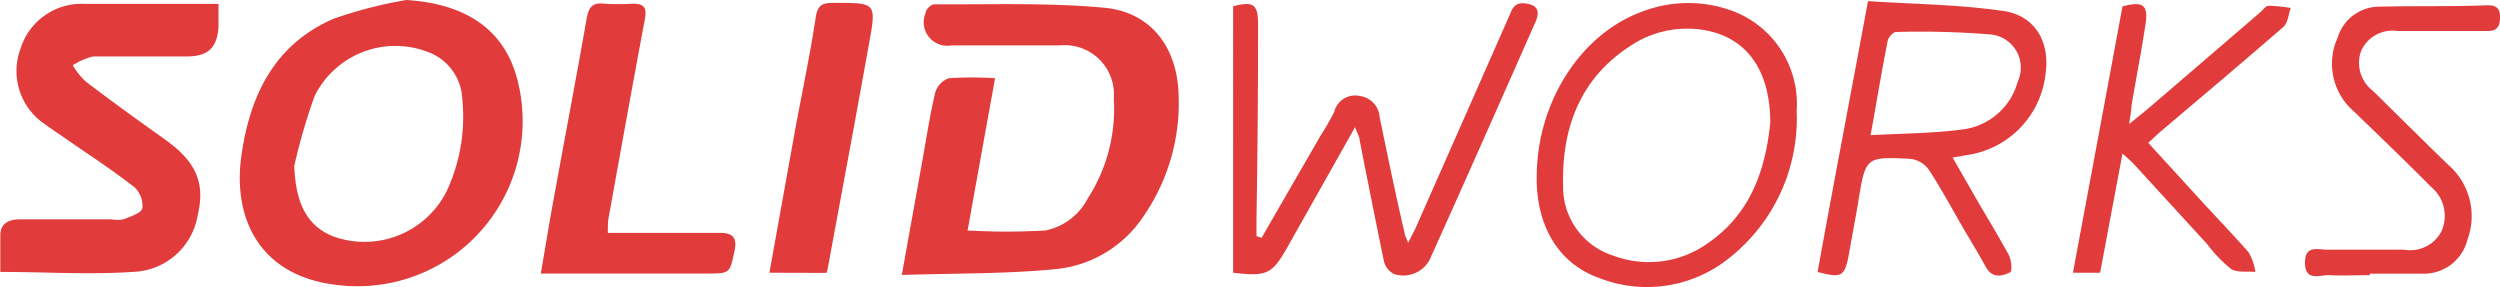
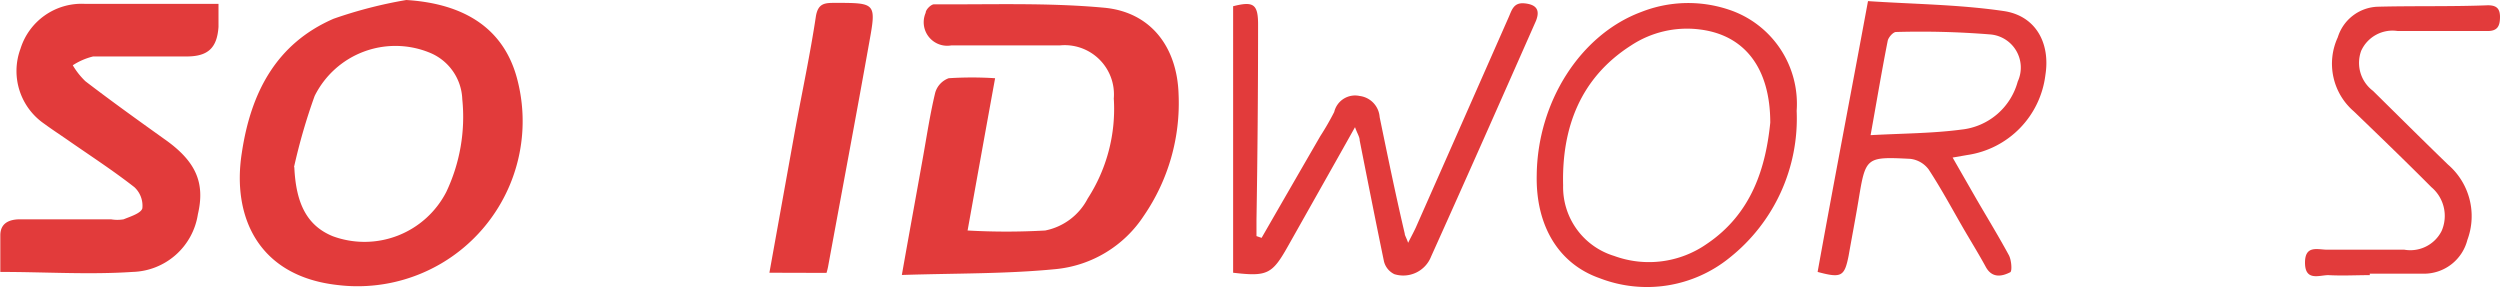
<svg xmlns="http://www.w3.org/2000/svg" viewBox="0 0 156.29 17.95">
  <title>Asset 11</title>
  <g id="Layer_2" data-name="Layer 2">
    <g id="Layer_1-2" data-name="Layer 1">
      <g>
        <path d="M56.38,17.19c.47-2.66.9-5,1.33-7.41.24-1.34.44-2.68.76-4a1.36,1.36,0,0,1,.84-.89,22.87,22.87,0,0,1,2.9,0c-.59,3.24-1.15,6.35-1.72,9.52a43.21,43.21,0,0,0,4.85,0,3.83,3.83,0,0,0,2.66-2,10.3,10.3,0,0,0,1.63-6.25,3.08,3.08,0,0,0-3.39-3.32c-2.26,0-4.52,0-6.78,0A1.47,1.47,0,0,1,57.87.8c0-.21.35-.54.53-.53C62,.29,65.52.16,69,.48c2.94.26,4.59,2.46,4.68,5.41a12.43,12.43,0,0,1-2.18,7.61,7.44,7.44,0,0,1-5.46,3.32C62.92,17.13,59.73,17.08,56.38,17.19Z" style="fill: #e23b3b" />
        <path d="M25.4,0c3.68.23,6.06,1.81,6.9,4.82a10.32,10.32,0,0,1-11.18,13c-5-.55-6.63-4.31-6-8.28.56-3.74,2.14-6.81,5.74-8.37A27.91,27.91,0,0,1,25.4,0Zm-7,10.45c.1,2.3.81,3.67,2.41,4.32A5.75,5.75,0,0,0,27.9,12a10.94,10.94,0,0,0,1-5.8,3.27,3.27,0,0,0-2.07-2.92A5.64,5.64,0,0,0,19.67,6,36.55,36.55,0,0,0,18.38,10.45Z" style="fill: #e23b3b" />
        <path d="M13.66.24c0,.59,0,1,0,1.44C13.57,3,13,3.52,11.7,3.53c-2,0-3.92,0-5.88,0a4.12,4.12,0,0,0-1.27.55,4.6,4.6,0,0,0,.79,1C7,6.35,8.62,7.51,10.27,8.69c2,1.4,2.56,2.75,2.1,4.71A4.25,4.25,0,0,1,8.28,17c-2.7.18-5.43,0-8.26,0,0-.78,0-1.54,0-2.29s.54-1,1.24-1c1.9,0,3.79,0,5.68,0a2.3,2.3,0,0,0,.79,0c.44-.18,1.09-.38,1.17-.69a1.58,1.58,0,0,0-.5-1.32c-1.28-1-2.64-1.89-4-2.83-.54-.38-1.1-.74-1.63-1.13A4,4,0,0,1,1.28,3.05a4,4,0,0,1,4-2.81Z" style="fill: #e23b3b" />
        <path d="M78.87,14.87q1.83-3.18,3.67-6.36A17.12,17.12,0,0,0,83.41,7,1.34,1.34,0,0,1,85,6a1.43,1.43,0,0,1,1.25,1.32c.5,2.43,1,4.86,1.57,7.29,0,.11.09.22.21.57.24-.48.41-.78.54-1.09q2.88-6.51,5.74-13c.2-.44.3-.95,1-.88s1,.38.71,1.1c-2.17,4.91-4.34,9.82-6.55,14.72a1.87,1.87,0,0,1-2.3,1.11,1.21,1.21,0,0,1-.65-.8C86,13.83,85.5,11.3,85,8.77c0-.21-.14-.4-.29-.82l-1,1.78-3.18,5.64c-1,1.78-1.3,1.93-3.44,1.68V.39C78.38.06,78.66.26,78.65,1.6q0,6.08-.1,12.16c0,.35,0,.69,0,1Z" style="fill: #e23b3b" />
        <path d="M113.63,17c1-5.54,2.07-11.09,3.15-16.93,2.84.19,5.69.21,8.48.62,2,.29,2.93,2,2.61,4a5.76,5.76,0,0,1-4.88,5l-.92.16,1.52,2.65c.67,1.15,1.36,2.28,2,3.46.16.3.21,1,.08,1.06-.53.27-1.14.38-1.53-.34s-.9-1.55-1.35-2.32c-.73-1.26-1.42-2.55-2.22-3.77a1.67,1.67,0,0,0-1.15-.66c-2.79-.14-2.79-.11-3.24,2.63-.19,1.14-.41,2.28-.61,3.42C115.31,17.29,115.12,17.4,113.63,17Zm3.31-8.55c2-.11,3.88-.11,5.69-.35a4.09,4.09,0,0,0,3.51-3,2.08,2.08,0,0,0-1.75-2.95A54.39,54.39,0,0,0,118.53,2c-.18,0-.48.34-.52.56C117.65,4.38,117.34,6.24,116.94,8.46Z" style="fill: #e23b3b" />
-         <path d="M38,14.56h1.95c1.69,0,3.39,0,5.08,0,.81,0,1.06.33.89,1.12-.3,1.42-.28,1.42-1.75,1.42H33.81c.26-1.52.5-3,.76-4.42C35.27,8.84,36,5,36.68,1.14c.12-.69.37-1,1.09-.91a13.37,13.37,0,0,0,1.79,0c.75,0,.88.28.75,1-.77,4.1-1.51,8.21-2.25,12.32C38,13.82,38,14.11,38,14.56Z" style="fill: #e23b3b" />
        <path d="M96.07,10.94c.05-4.56,2.72-8.77,6.53-10.19A8,8,0,0,1,108.07.6a6.2,6.2,0,0,1,4.25,6.33,11.11,11.11,0,0,1-4.19,9.18A8.2,8.2,0,0,1,100,17.39C97.43,16.49,96,14.1,96.07,10.94Zm14.6-3.27c0-3.41-1.6-5.49-4.42-5.83a6.35,6.35,0,0,0-4.28,1C98.79,4.87,97.63,8,97.72,11.59A4.5,4.5,0,0,0,100.91,16a6.32,6.32,0,0,0,5.79-.75C109.54,13.34,110.39,10.43,110.67,7.67Z" style="fill: #e23b3b" />
-         <path d="M134.3,8.93l3.52,3.85c.93,1,1.88,2,2.76,3A3.48,3.48,0,0,1,141,17c-.52-.05-1.14.06-1.53-.19A8.63,8.63,0,0,1,138,15.28l-4.58-5c-.17-.19-.37-.35-.73-.68l-1.4,7.45h-1.7c1.05-5.61,2.08-11.14,3.1-16.65,1.28-.34,1.62-.1,1.44,1.11-.26,1.71-.59,3.4-.88,5.1,0,.28-.07.57-.14,1.14.57-.46.95-.76,1.31-1.07L141.29.78c.18-.15.35-.42.53-.42a9.35,9.35,0,0,1,1.39.14c-.15.4-.18.93-.45,1.17-2.53,2.2-5.1,4.36-7.66,6.53C134.85,8.41,134.62,8.64,134.3,8.93Z" style="fill: #e23b3b" />
        <path d="M48.1,17.05C48.65,14,49.19,11,49.73,8c.43-2.32.92-4.62,1.27-6.94.13-.87.57-.88,1.21-.88,2.55,0,2.58,0,2.13,2.48-.83,4.66-1.71,9.32-2.57,14a3.89,3.89,0,0,1-.1.4Z" style="fill: #e23b3b" />
        <path d="M148.15,17.2c-.86,0-1.73.05-2.59,0-.56,0-1.45.4-1.46-.76s.82-.82,1.42-.83c1.6,0,3.19,0,4.79,0a2.19,2.19,0,0,0,2.33-1.17A2.35,2.35,0,0,0,152,11.7c-1.59-1.6-3.22-3.17-4.85-4.74a3.93,3.93,0,0,1-1-4.63A2.71,2.71,0,0,1,148.65.42c2.3-.06,4.59,0,6.88-.09.55,0,.77.21.76.77s-.18.85-.81.84c-1.86,0-3.72,0-5.58,0a2.15,2.15,0,0,0-2.29,1.24,2.19,2.19,0,0,0,.74,2.5c1.56,1.54,3.12,3.09,4.69,4.61A4.25,4.25,0,0,1,154.25,15a2.8,2.8,0,0,1-2.71,2.11c-1.13,0-2.26,0-3.39,0Z" style="fill: #e23b3b" />
      </g>
    </g>
  </g>
</svg>